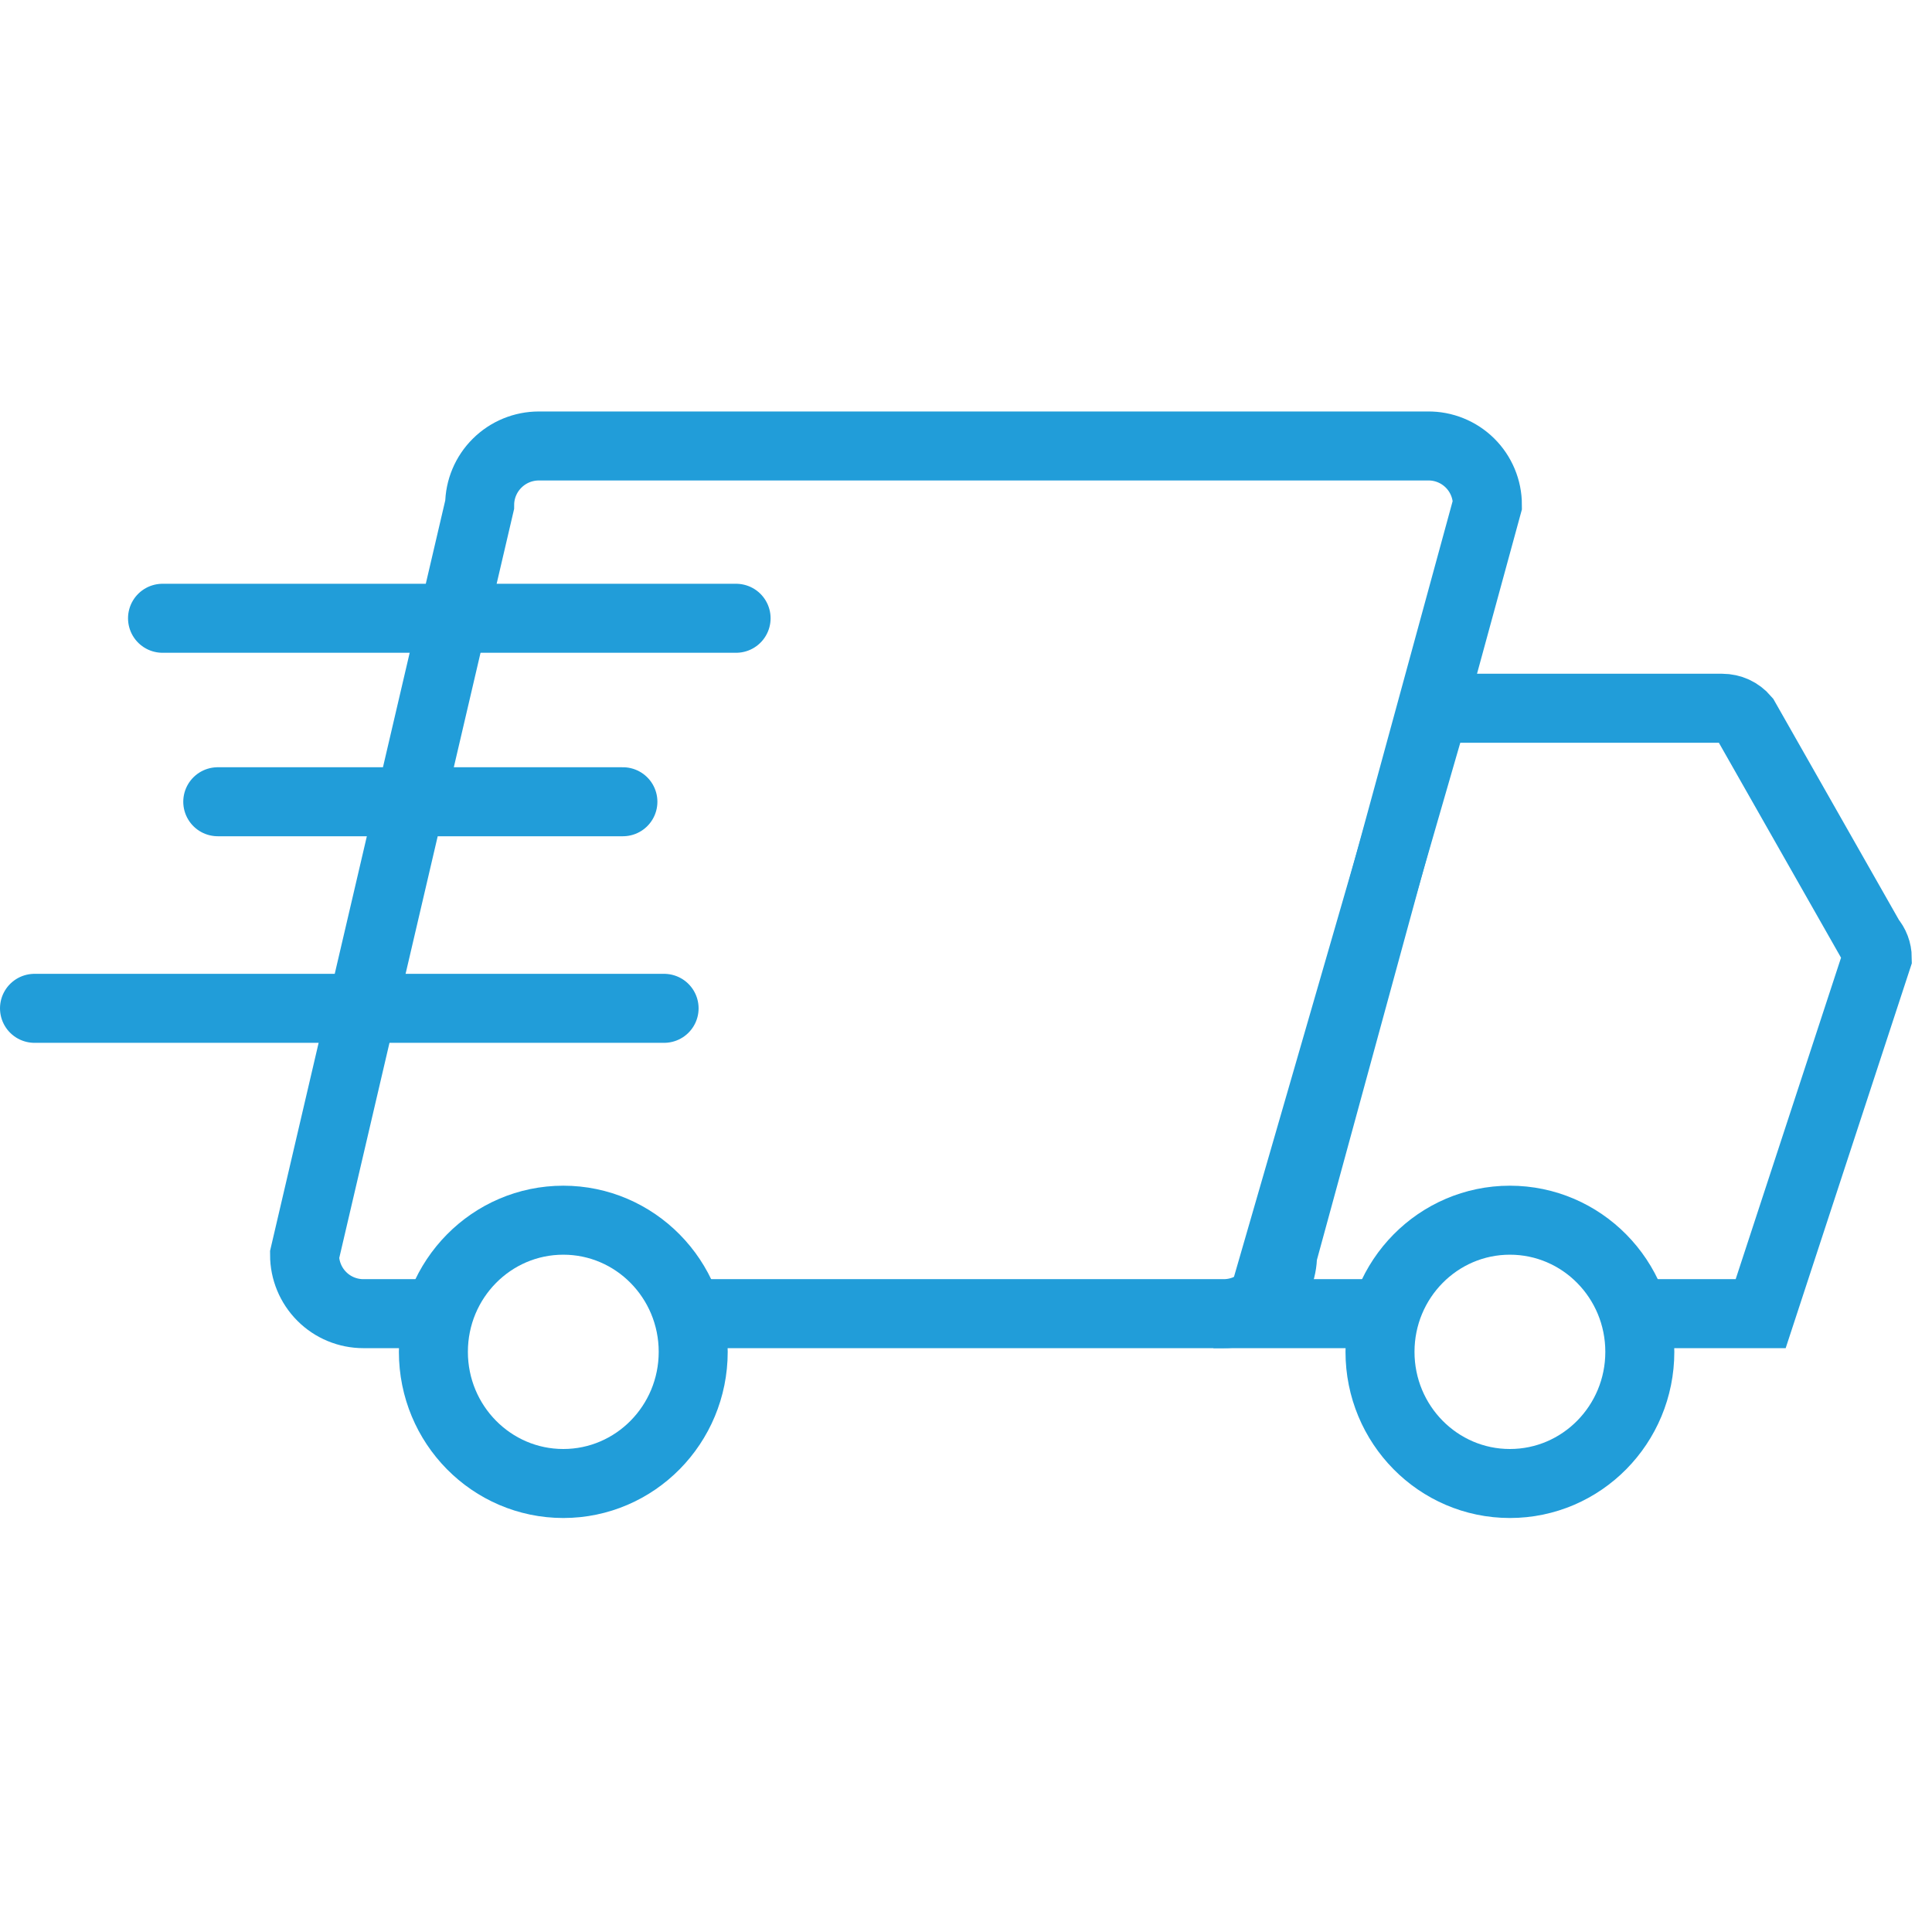
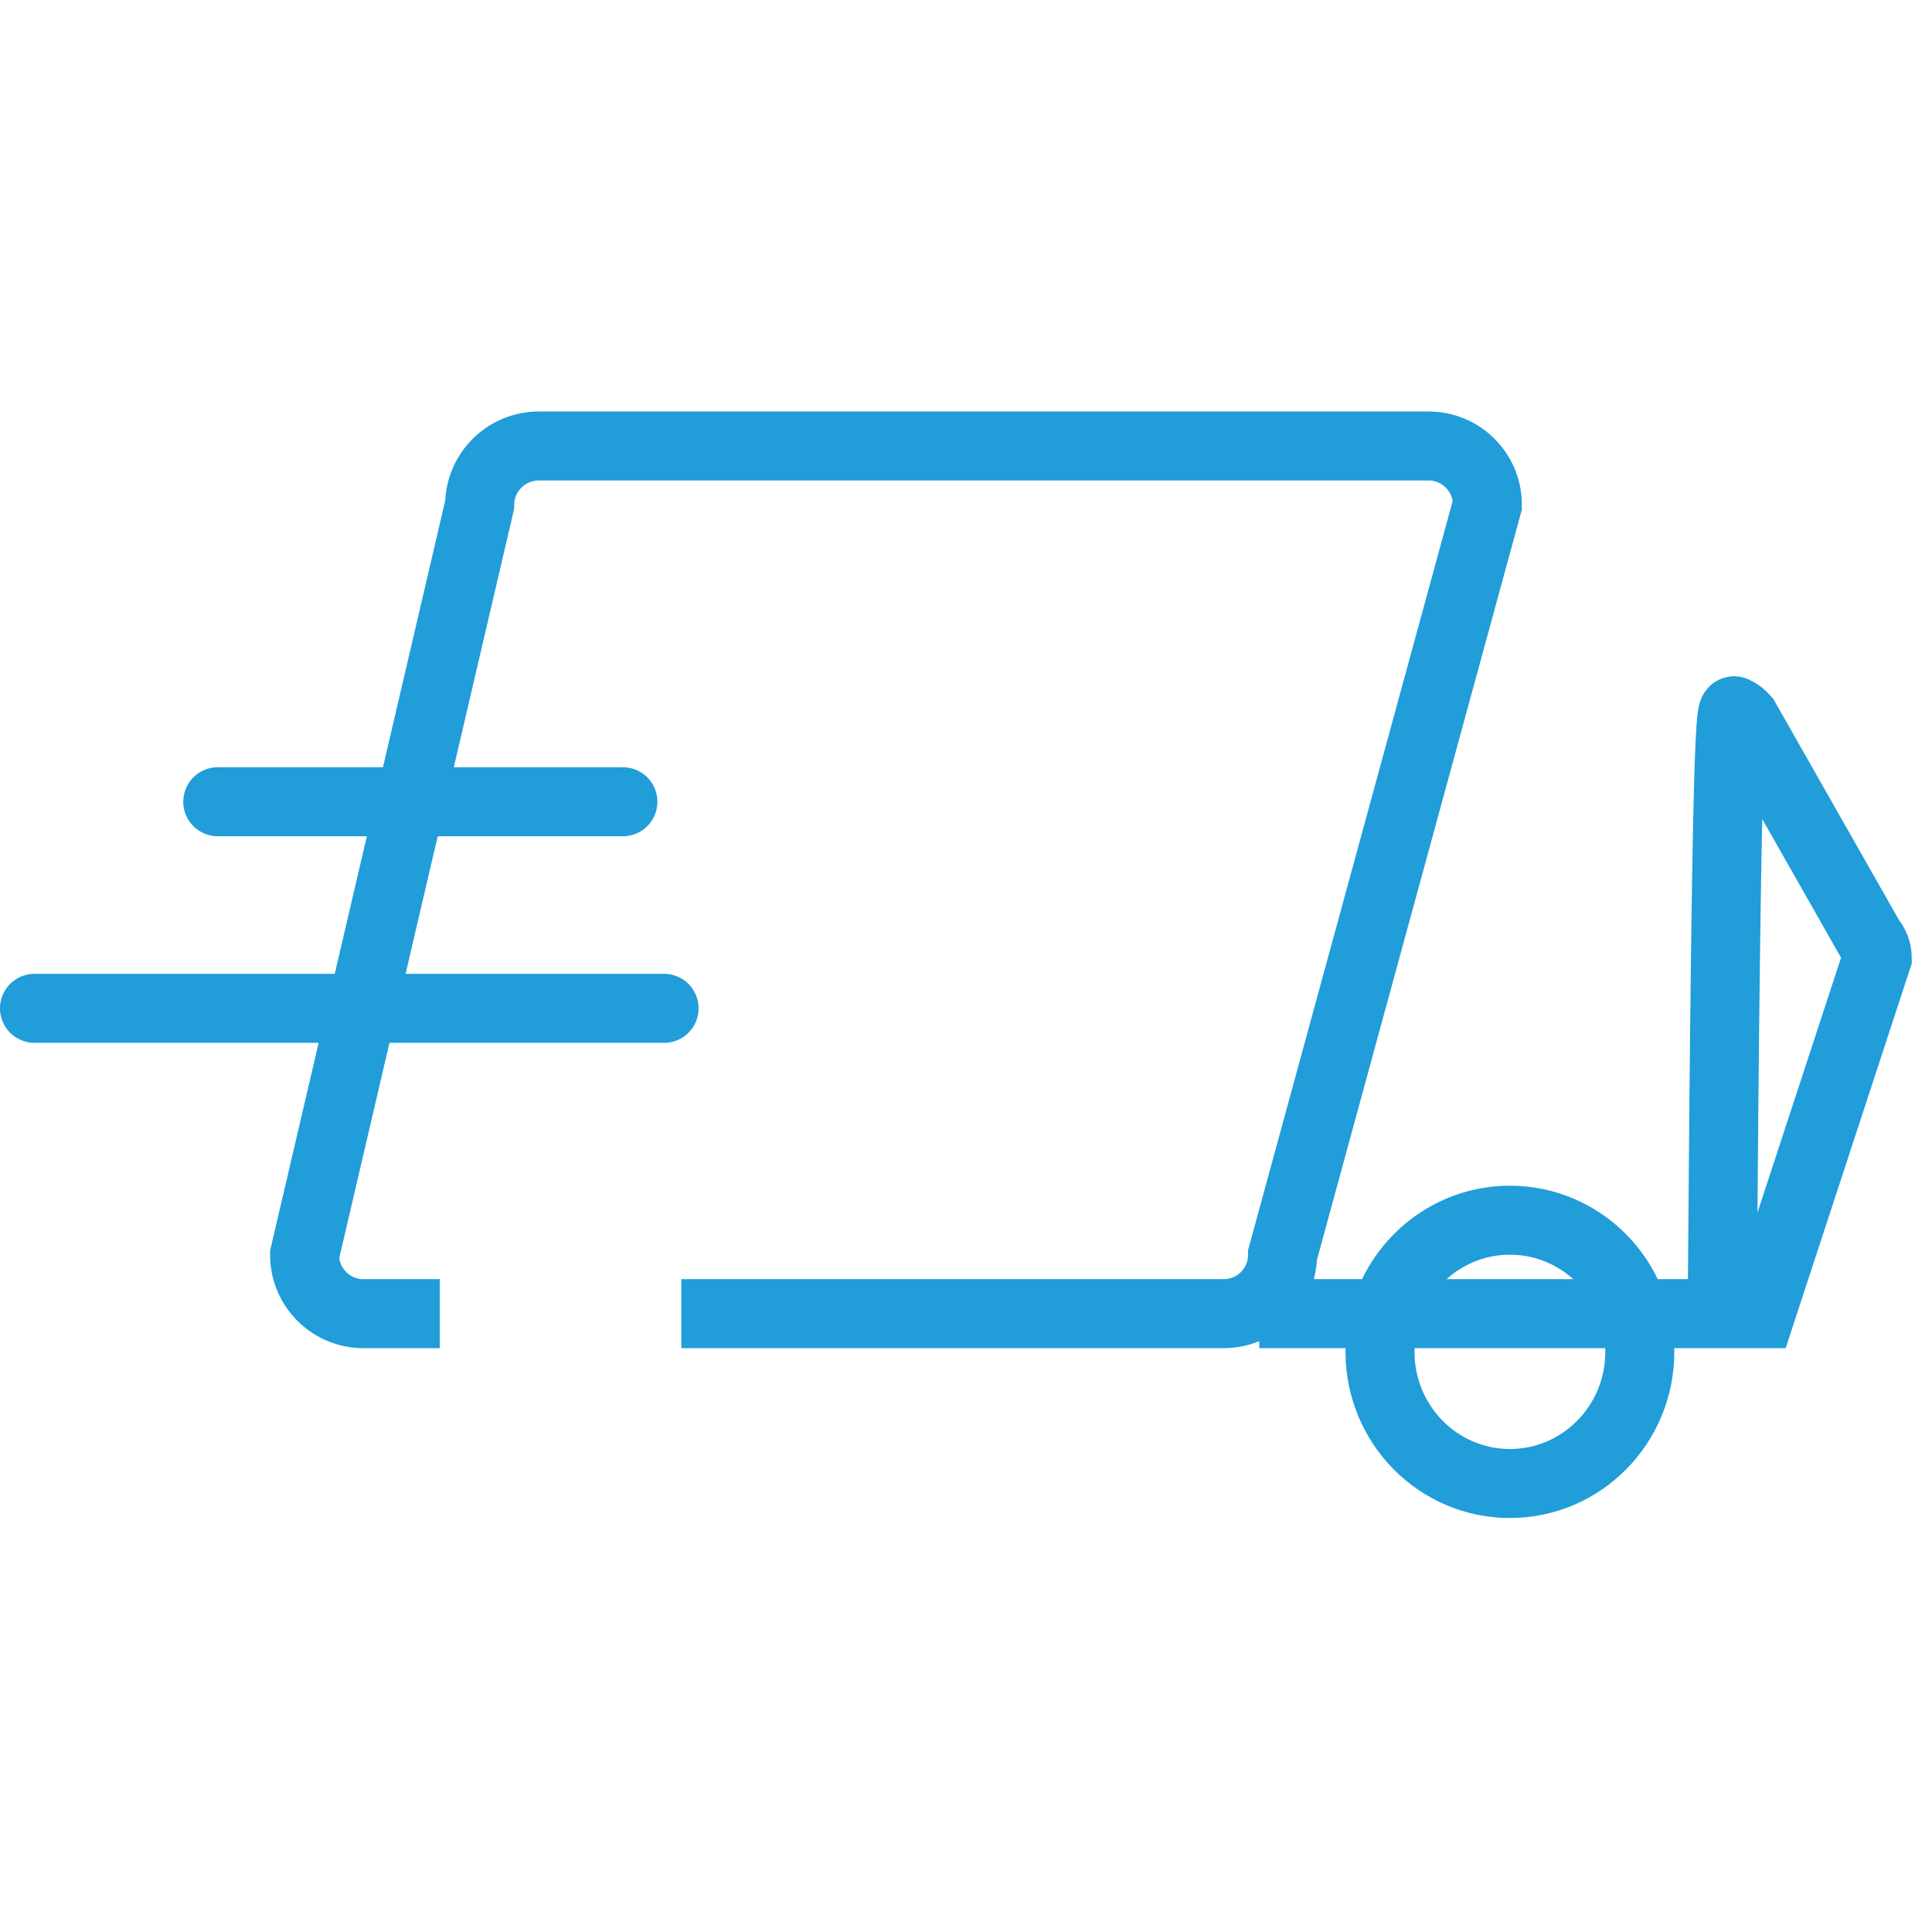
<svg xmlns="http://www.w3.org/2000/svg" width="56" height="56" viewBox="0 0 56 56" fill="none">
  <path d="M19.749 38.077H35.47C35.923 38.077 36.356 37.898 36.676 37.578C36.996 37.258 37.175 36.824 37.175 36.372L43.113 14.632C43.113 14.406 43.068 14.183 42.981 13.975C42.894 13.767 42.767 13.578 42.606 13.419C42.446 13.261 42.255 13.135 42.046 13.051C41.837 12.966 41.613 12.924 41.388 12.927H15.618C15.165 12.927 14.73 13.106 14.409 13.426C14.087 13.745 13.905 14.179 13.903 14.632L8.828 36.372C8.828 36.824 9.008 37.258 9.328 37.578C9.647 37.898 10.081 38.077 10.533 38.077H12.746" stroke="#219DD9" stroke-width="2" />
-   <path d="M40.022 38.077H36.5L41.575 20.529H49.918C50.043 20.529 50.167 20.556 50.281 20.608C50.395 20.661 50.496 20.738 50.577 20.833L54.211 27.227C54.341 27.377 54.413 27.567 54.414 27.765L51.034 38.077H47.38" stroke="#219DD9" stroke-width="2" />
-   <path d="M16.328 43C18.407 43 20.093 41.291 20.093 39.184C20.093 37.076 18.407 35.368 16.328 35.368C14.248 35.368 12.562 37.076 12.562 39.184C12.562 41.291 14.248 43 16.328 43Z" stroke="#219DD9" stroke-width="2" />
+   <path d="M40.022 38.077H36.5H49.918C50.043 20.529 50.167 20.556 50.281 20.608C50.395 20.661 50.496 20.738 50.577 20.833L54.211 27.227C54.341 27.377 54.413 27.567 54.414 27.765L51.034 38.077H47.38" stroke="#219DD9" stroke-width="2" />
  <path d="M43.765 43C45.845 43 47.531 41.291 47.531 39.184C47.531 37.076 45.845 35.368 43.765 35.368C41.686 35.368 40 37.076 40 39.184C40 41.291 41.686 43 43.765 43Z" stroke="#219DD9" stroke-width="2" />
-   <path d="M21.336 17.921H4.711" stroke="#219DD9" stroke-width="2" stroke-linecap="round" />
  <path d="M18.055 23.239H6.312" stroke="#219DD9" stroke-width="2" stroke-linecap="round" />
  <path d="M19.249 29.227H1" stroke="#219DD9" stroke-width="2" stroke-linecap="round" />
</svg>